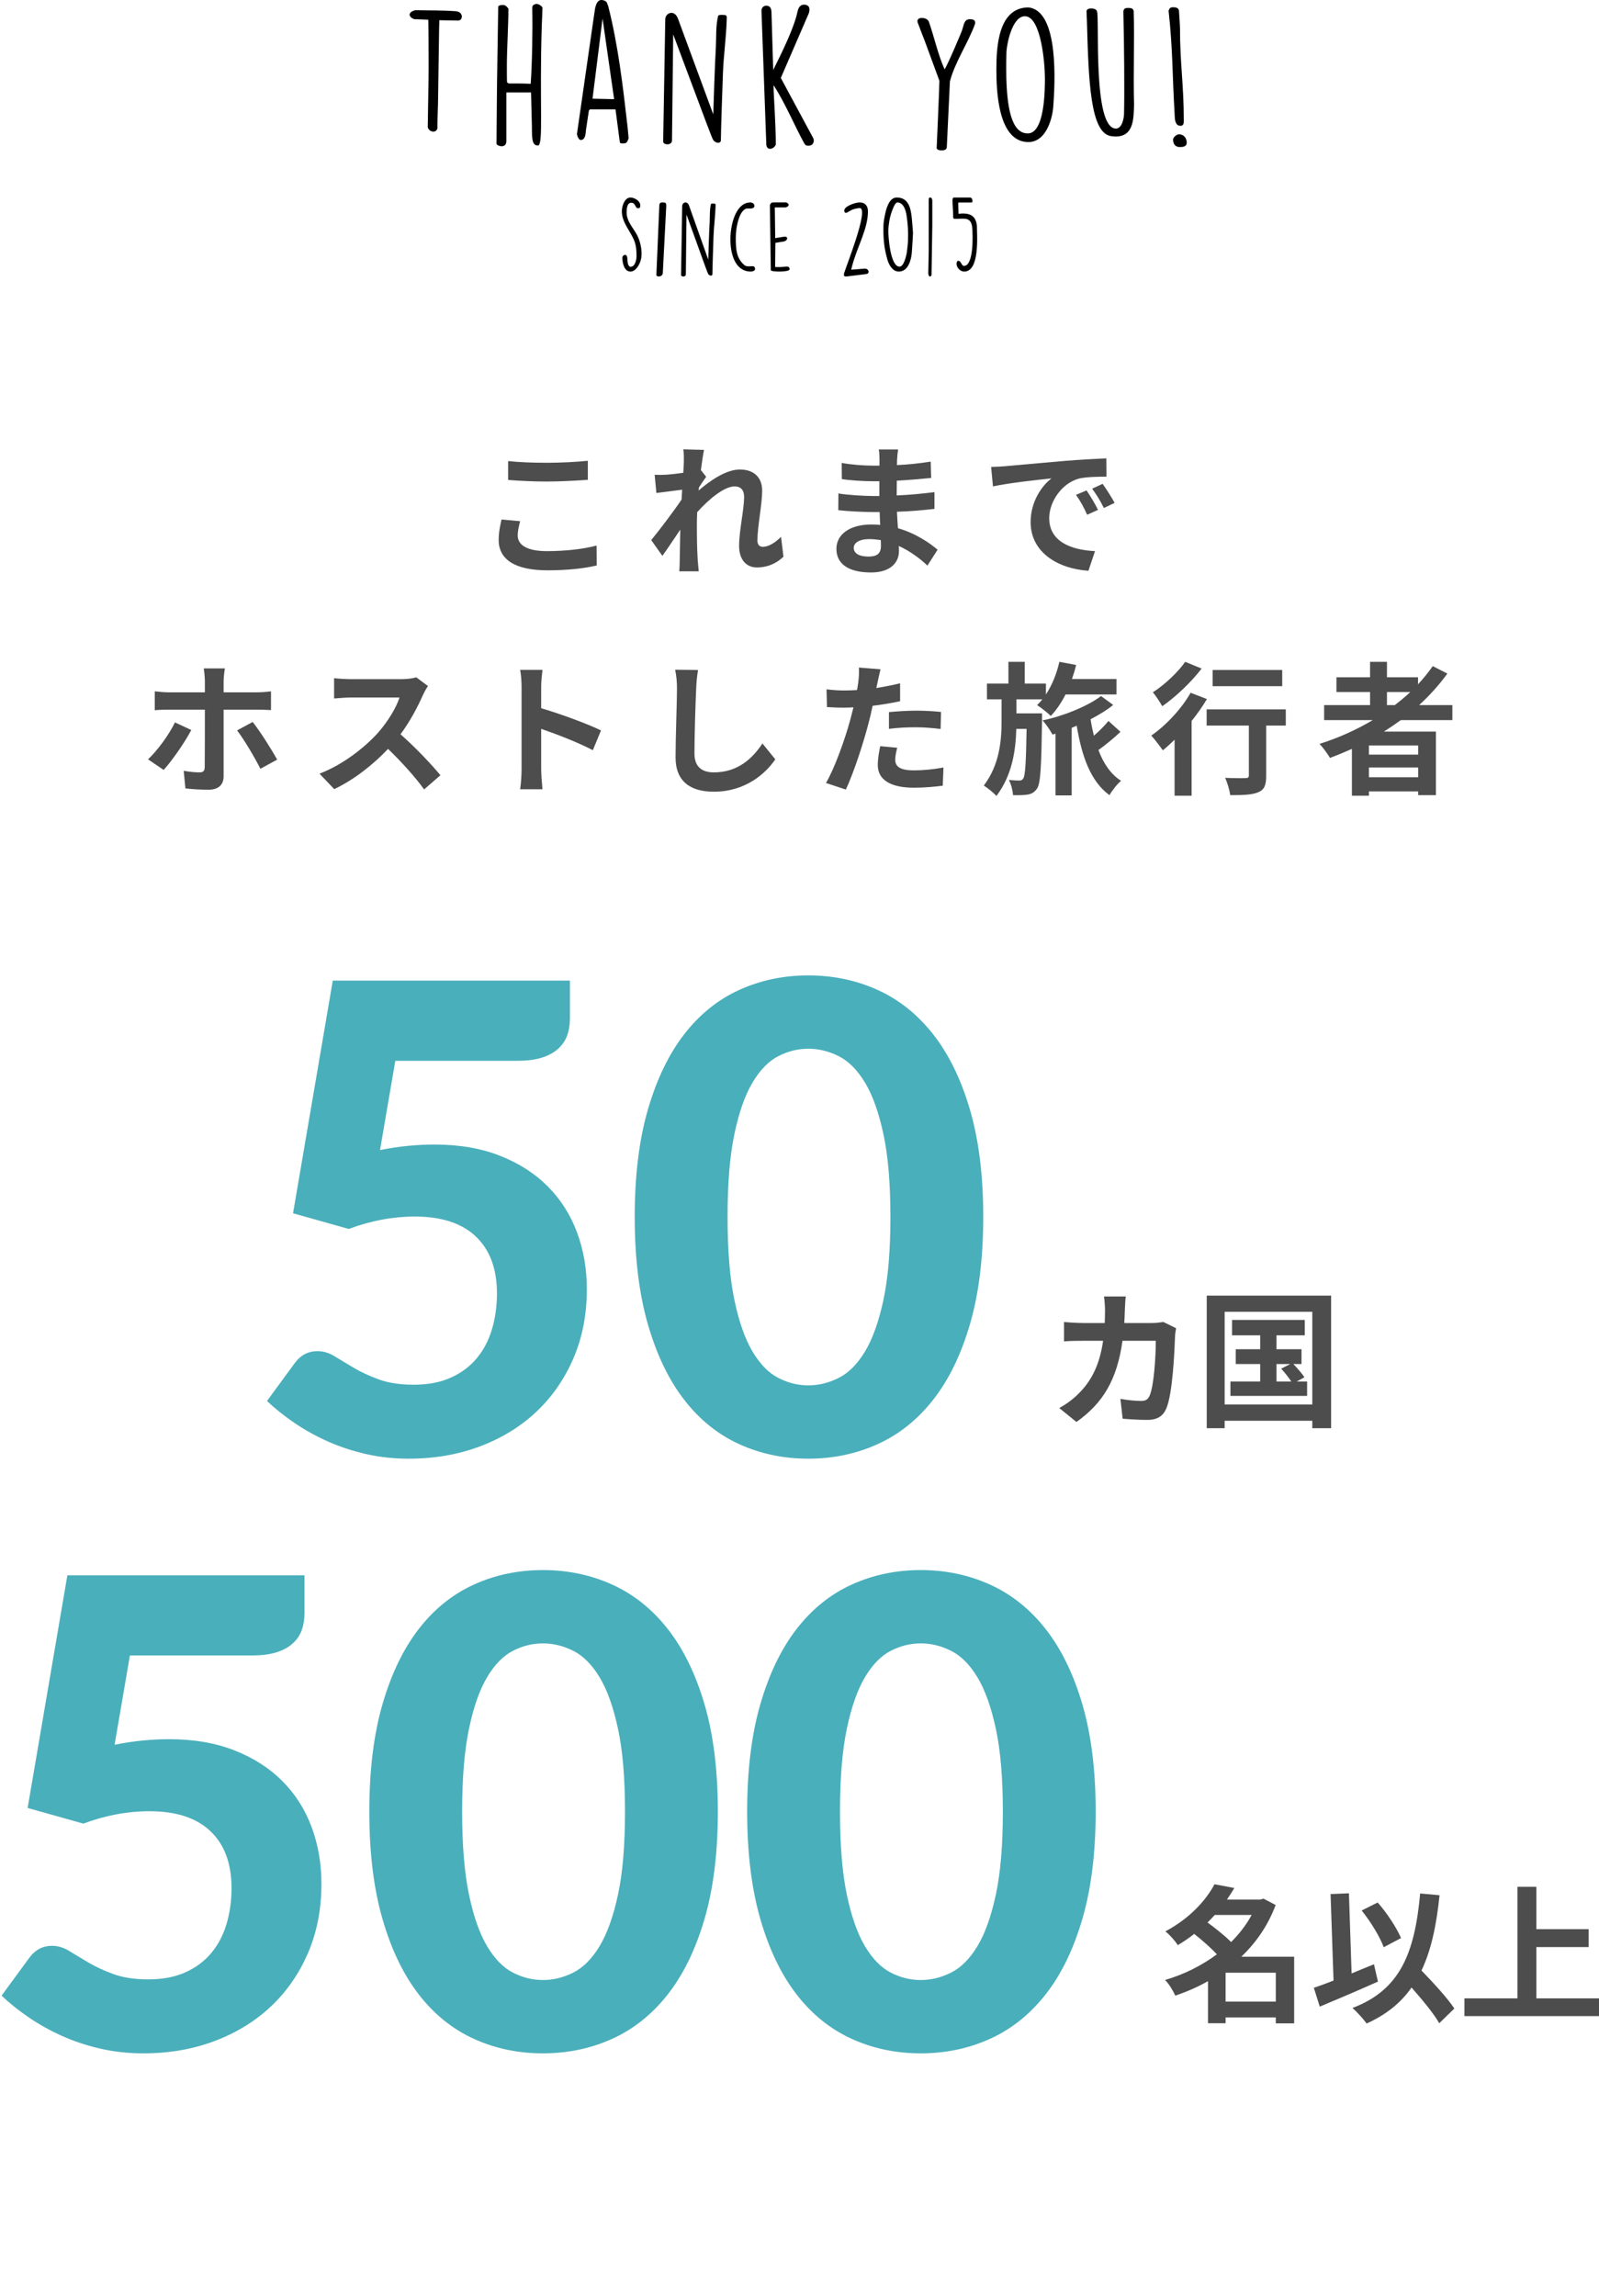
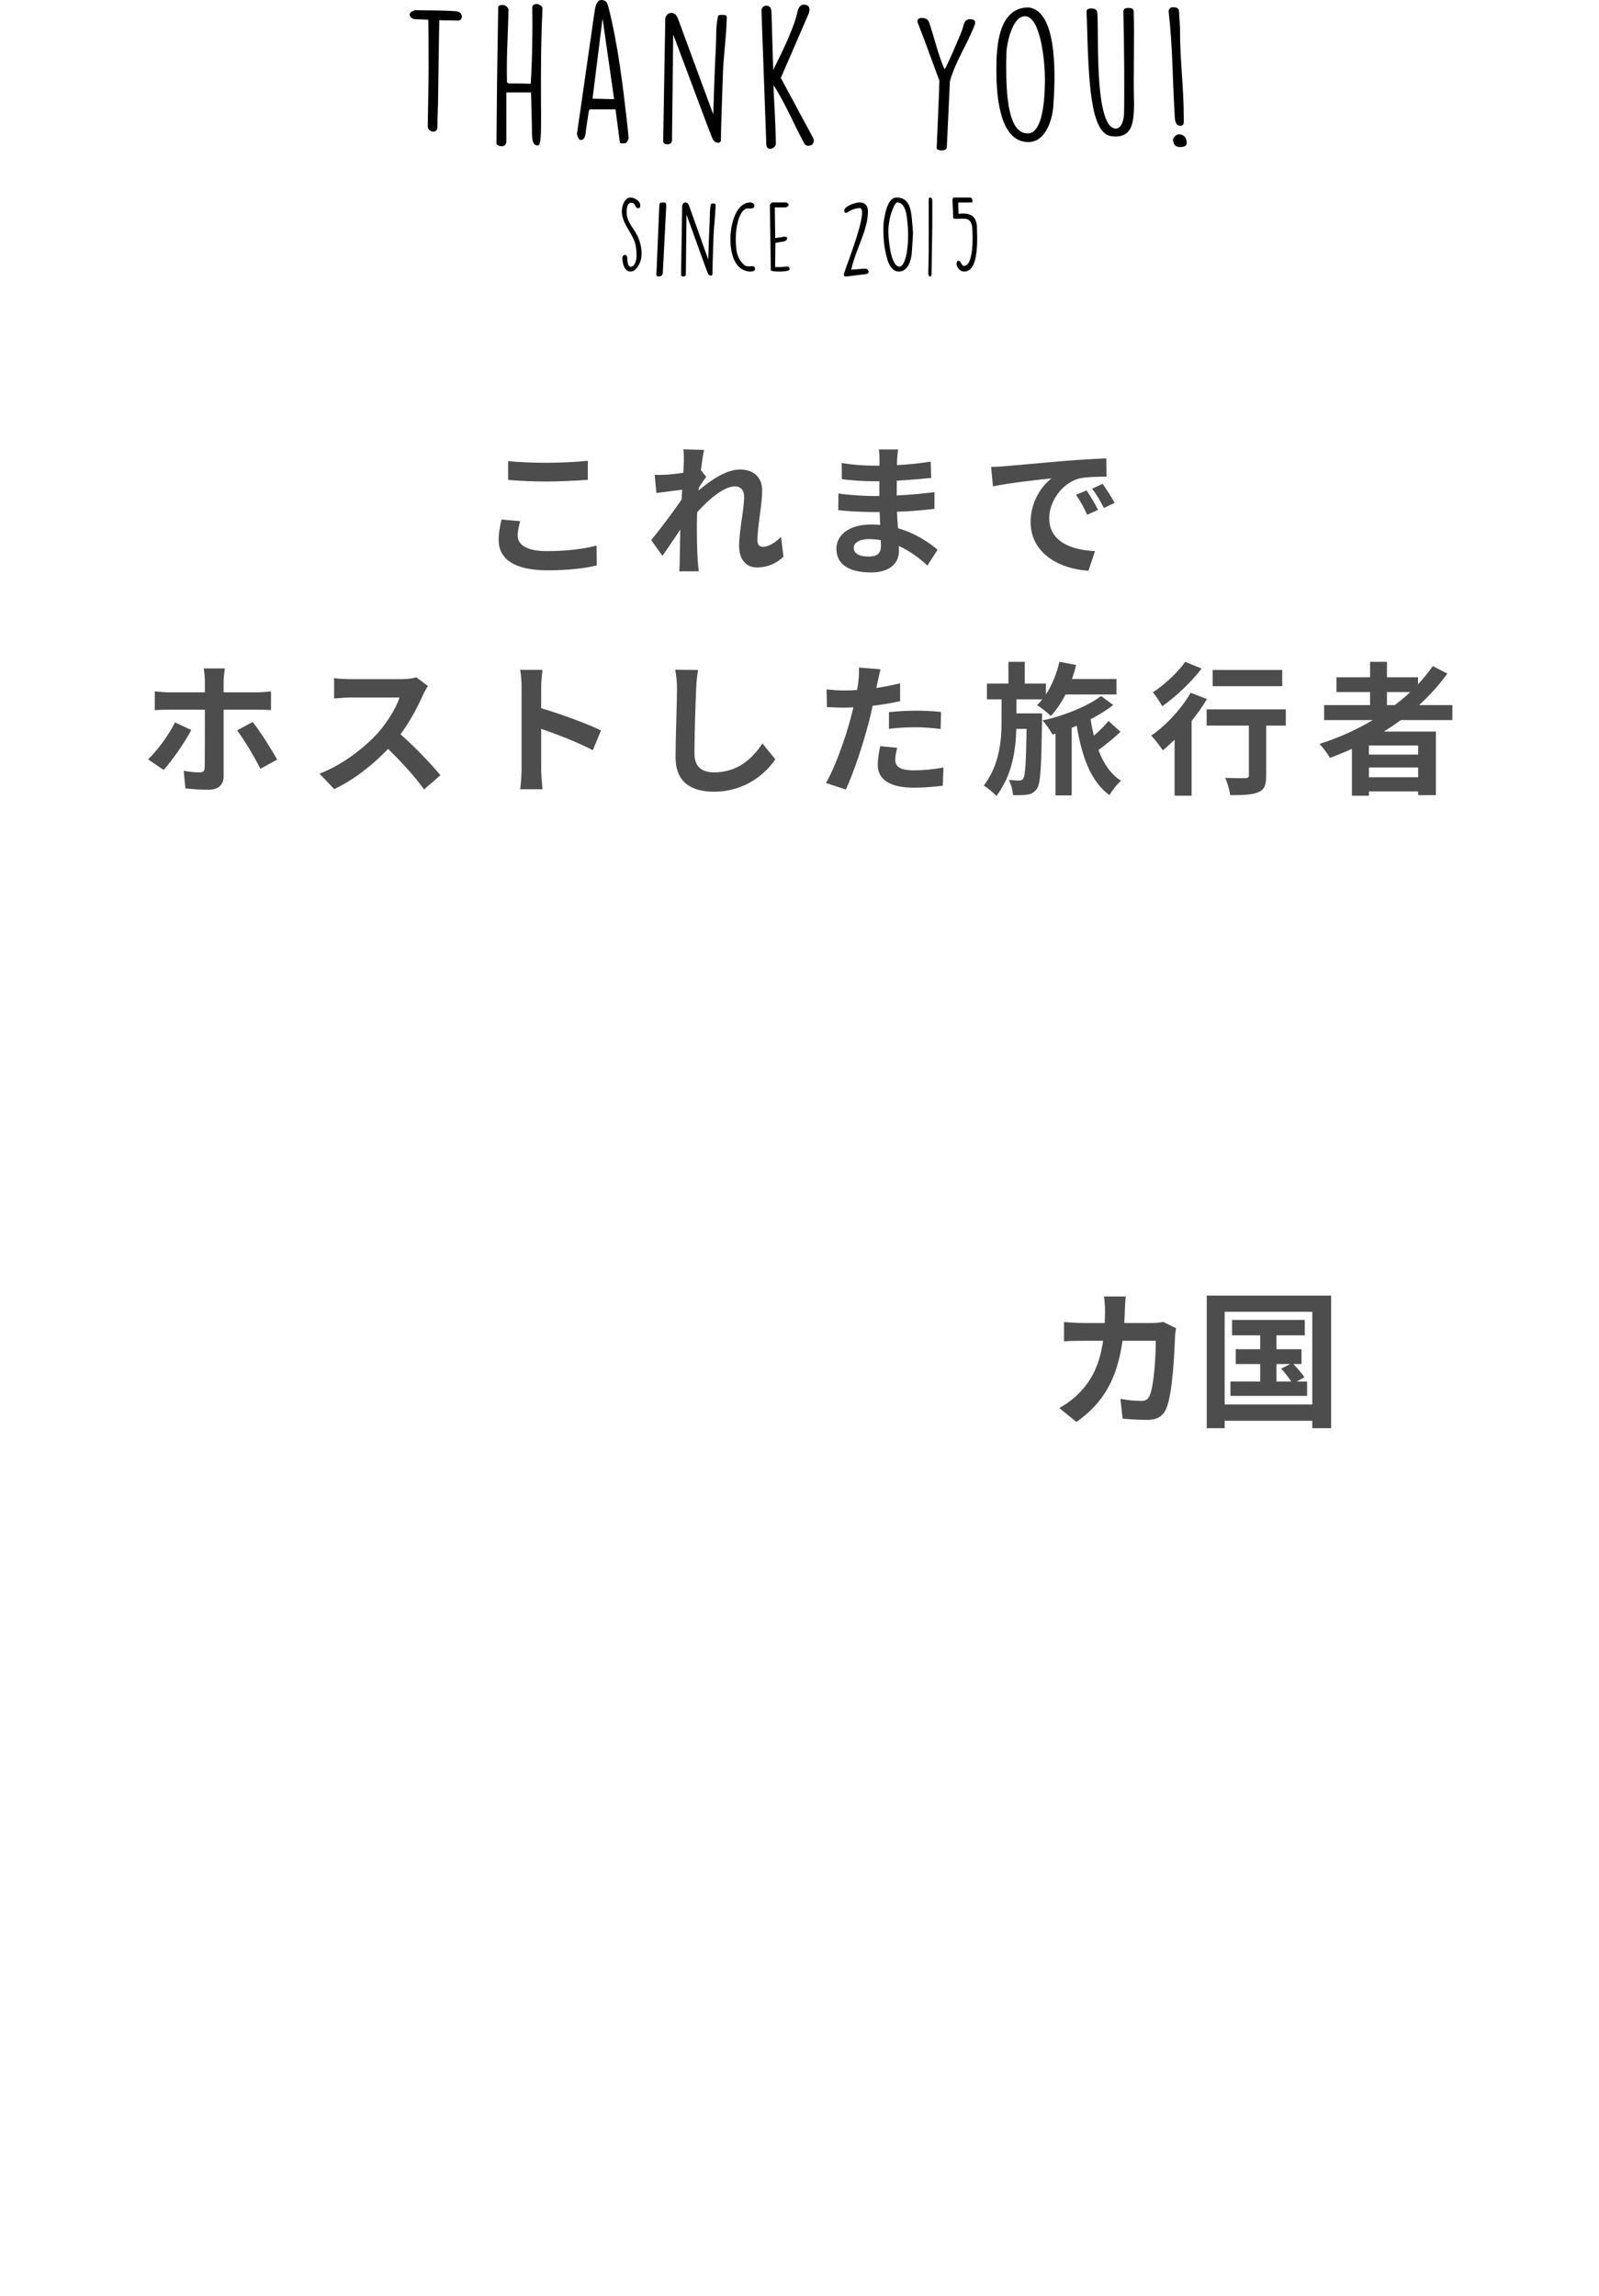
<svg xmlns="http://www.w3.org/2000/svg" width="324px" height="465px" viewBox="0 0 324 465" version="1.1">
  <title>Group 10</title>
  <desc>Created with Sketch.</desc>
  <g id="PC" stroke="none" stroke-width="1" fill="none" fill-rule="evenodd">
    <g id="Artboard" transform="translate(-1711, -3757)">
      <g id="Group-10" transform="translate(1711, 3757)">
        <path d="M86.673,25.76 C86.708,23.275 86.848,16.03 86.848,13.51 C86.848,10.815 86.813,4.025 86.778,3.99 L83.978,3.885 C82.858,3.57 82.438,2.485 84.153,2.065 C86.883,2.135 89.543,2.065 92.378,2.275 C93.953,2.415 93.848,4.165 92.833,4.165 L89.018,4.095 C88.983,4.13 88.843,15.225 88.773,19.74 C88.773,21.175 88.633,23.87 88.633,25.55 L88.633,26.005 C88.353,27.055 86.918,26.74 86.673,25.76 Z M107.603,18.725 L102.598,18.725 L102.598,28.595 C102.598,30.17 100.673,29.575 100.603,29.12 C100.603,27.86 100.673,22.05 100.673,20.825 C100.673,18.095 100.918,3.99 100.953,1.295 C101.233,1.015 101.548,1.015 101.933,1.015 C102.423,1.015 102.703,1.33 103.018,1.75 C103.018,5.11 102.703,9.905 102.703,13.475 C102.703,13.965 102.703,16.205 102.738,16.66 C103.018,16.975 103.263,16.905 103.578,16.905 C104.908,16.905 106.238,16.905 107.533,16.975 C107.813,13.02 107.953,6.195 107.848,1.75 L107.848,1.575 C107.848,1.05 108.268,0.805 108.758,0.805 C109.178,0.805 109.668,1.155 109.913,1.505 C109.913,2.275 109.808,4.515 109.773,5.25 C109.283,21.315 110.158,29.435 109.003,29.47 C107.778,29.505 107.778,28 107.778,25.655 C107.778,25.025 107.603,19.355 107.603,18.725 Z M124.718,22.155 L119.538,22.155 L119.328,22.365 L118.733,26.32 C118.663,26.845 118.698,28.35 117.683,28.35 C117.228,28.35 116.913,27.44 116.913,27.09 C120.553,1.715 120.588,1.645 120.588,1.645 C120.763,0.98 121.008,0 121.883,0 C122.268,0 122.758,0.175 122.968,0.525 L123.248,1.26 C125.278,9.275 126.223,17.5 127.168,25.76 L127.378,28.035 C127.378,28.07 127.343,28.07 127.343,28.105 C127.098,28.77 126.958,29.05 126.293,29.05 L126.188,29.05 C125.978,29.05 125.628,29.05 125.593,28.805 L124.718,22.155 Z M122.093,3.745 L120.063,19.985 L124.438,20.09 L122.093,3.745 Z M134.378,28.665 L134.798,4.025 C134.728,2.625 136.653,1.785 137.388,3.815 L144.528,23.17 C144.563,21.63 144.843,13.02 145.053,9.59 C145.158,7.49 145.018,5.355 145.473,3.395 C145.473,3.01 145.858,3.01 146.383,3.01 C147.223,3.045 147.293,3.08 147.258,3.85 C147.153,7.49 146.628,11.13 146.488,14.77 C146.418,16.8 146.068,26.495 146.068,28.525 C145.823,29.26 144.738,28.84 144.458,28.245 C144.108,27.51 143.828,26.81 136.408,6.965 L136.163,28.455 C136.163,29.505 134.378,29.4 134.378,28.665 Z M155.273,29.225 L154.293,2.17 C154.293,1.575 154.713,1.155 155.273,1.155 C155.973,1.155 156.288,1.575 156.323,2.485 L156.673,14.175 C158.773,9.975 160.523,6.265 161.363,3.325 C161.643,2.345 161.678,0.945 162.938,0.945 C163.428,0.945 164.373,1.155 163.883,2.695 L158.213,15.785 L164.758,27.93 C165.108,28.56 164.793,29.505 163.883,29.505 C163.428,29.505 163.253,29.505 162.973,29.05 C161.013,25.515 159.123,20.895 156.743,17.255 L156.743,17.535 C156.743,19.145 157.198,24.885 157.198,29.295 C156.813,30.24 155.343,30.625 155.273,29.225 Z M189.783,29.96 C189.783,29.82 189.818,29.68 189.818,29.435 C189.923,26.81 190.343,17.745 190.343,16.345 L187.368,8.26 C187.228,7.945 186.248,5.39 186.143,5.075 C185.968,4.69 185.898,4.515 185.898,4.235 C185.933,3.85 186.283,3.64 186.738,3.64 C187.333,3.64 187.928,3.815 188.208,4.375 C189.293,7.49 190.063,11.06 191.393,14.035 C191.743,13.755 195.103,5.95 194.998,5.915 C195.313,5.11 195.313,3.885 196.538,3.885 C197.098,3.92 197.588,3.99 197.588,4.55 L197.588,4.795 C196.153,8.75 193.528,12.495 192.478,16.485 L191.848,29.82 C191.813,30.38 191.218,30.485 190.658,30.45 L190.588,30.45 C190.273,30.415 189.888,30.38 189.783,29.96 Z M201.893,14.105 C201.893,9.66 202.208,1.505 208.403,1.505 C214.668,2.205 213.758,17.115 213.408,21.77 C213.163,24.325 211.868,28.77 208.368,28.77 C202.173,28.77 201.893,18.2 201.893,14.105 Z M203.923,10.885 C203.888,12.005 203.888,12.985 203.888,13.965 C203.888,24.22 205.778,27.02 208.263,27.02 C211.693,27.02 211.728,18.13 211.728,15.925 L211.728,15.785 C211.728,13.09 210.993,3.29 207.668,3.29 C205.043,3.29 203.923,9.135 203.923,10.885 Z M229.788,21.14 C229.718,24.185 229.683,27.65 226.043,27.65 C225.798,27.65 225.518,27.615 225.203,27.58 C220.898,27.055 220.583,16.415 220.233,4.165 L220.163,2.45 L220.163,2.275 C220.163,1.505 222.018,1.54 222.263,2.24 C222.858,3.255 221.318,26.04 226.113,26.04 C227.338,26.04 227.723,24.045 227.758,23.1 C227.863,18.76 227.793,8.995 227.618,2.24 C227.793,1.68 228.003,1.61 228.633,1.61 C229.193,1.61 229.683,1.715 229.718,2.31 C229.893,8.47 229.613,14.7 229.788,21.14 Z M236.788,2.17 C236.998,1.645 237.138,1.47 237.698,1.47 C238.188,1.47 238.783,1.54 238.888,2.17 C238.923,2.695 239.098,5.18 239.098,5.705 C239.098,12.95 239.868,17.115 239.868,24.395 C239.868,24.885 239.868,25.48 239.203,25.48 C238.083,25.48 238.048,24.115 238.013,23.275 L238.013,23.1 C237.523,15.085 237.663,10.15 236.788,2.17 Z M237.698,28.245 C237.698,27.79 238.468,27.195 238.888,27.195 C239.833,27.195 240.463,27.93 240.463,28.91 C240.463,29.68 239.728,29.785 239.063,29.785 C238.188,29.785 237.698,29.225 237.698,28.245 Z" id="Thank-you!" fill="#000000" />
        <path d="M126.102,52.175 C126.102,51.859 126.493,51.543 126.766,51.636 C127.446,51.859 126.8,53.494 127.65,54.033 L127.752,54.033 C128.705,54.033 128.977,52.602 128.977,51.84 C128.977,50.818 128.909,49.721 128.518,48.755 C127.718,46.747 126,45.074 126,42.77 C126,41.729 126.578,40 127.752,40 C128.501,40 129.743,40.651 129.743,41.617 C129.743,41.97 129.64,42.175 129.3,42.175 C128.637,42.175 128.841,41.059 127.905,41.059 C127.038,41.059 126.97,42.379 126.97,43.03 C126.97,44.907 128.416,46.227 129.181,47.788 C129.879,49.219 130.236,51.301 129.828,52.714 C129.555,53.68 128.79,55 127.752,55 C126.493,55 126.102,53.29 126.102,52.175 Z M133,55.644 L133.607,41.403 C133.764,41.019 133.876,41 134.348,41 C135,41 135,41.25 135,41.806 C135,41.864 134.978,42.113 134.978,42.152 L134.303,55.279 C134.258,56.124 133,56.2 133,55.644 Z M138,55.682 L138.228,41.8 C138.19,41.012 139.236,40.538 139.635,41.682 L143.513,52.586 C143.532,51.718 143.684,46.868 143.799,44.935 C143.856,43.752 143.78,42.55 144.027,41.445 C144.027,41.228 144.236,41.228 144.521,41.228 C144.977,41.248 145.015,41.268 144.996,41.702 C144.939,43.752 144.654,45.803 144.578,47.854 C144.54,48.997 144.35,54.459 144.35,55.603 C144.217,56.017 143.627,55.78 143.475,55.445 C143.285,55.031 143.133,54.637 139.103,43.457 L138.97,55.563 C138.97,56.155 138,56.096 138,55.682 Z M152.052,41 C152.416,41 152.867,41.263 152.867,41.696 C152.867,42.355 151.861,42.223 151.618,42.223 L151.514,42.223 C149.832,42.223 149.086,46.005 149.086,48.132 C149.086,50.54 149.224,52.253 150.751,53.626 C151.497,54.304 152.642,53.608 152.902,54.116 C153.249,54.774 152.607,55 152.052,55 C148.114,54.906 147.507,49.242 148.305,45.573 C148.721,43.616 149.797,41 152.052,41 Z M156.189,54.729 L156,41.656 C156,41.318 156.292,41 156.601,41 L159.313,41 C159.416,41 159.759,41.281 159.777,41.375 C159.794,41.412 159.794,41.431 159.794,41.468 C159.794,41.843 159.33,42.011 159.056,42.011 L156.996,42.011 L157.081,48.23 L158.935,47.93 L159.021,47.93 C159.828,47.93 159.519,48.792 158.832,48.904 L157.116,49.185 L157.064,54.074 C157.219,54.092 157.802,54.092 157.957,54.092 C159.107,54.092 159.948,53.662 160,54.523 C160.034,55.16 156.189,55.085 156.189,54.729 Z M171,55.508 C171.097,54.759 176.259,42.136 174.194,42.136 L174.116,42.136 C172.441,42.352 172.325,42.726 171.604,43.061 C171.273,43.199 171.078,43.042 171.078,42.628 C171.078,41.761 173.201,41.092 173.922,41.013 C175.149,40.895 175.87,41.584 175.87,42.805 C175.87,46.429 173.649,50.013 172.636,53.972 L172.5,54.523 C172.48,54.543 172.5,54.602 172.5,54.621 L175.207,54.405 L175.285,54.405 C176.025,54.405 176.337,55.409 175.499,55.508 L171.487,56 C171.019,56 171,55.882 171,55.508 Z M179,46.429 C179,45.185 179.038,45.013 179.246,43.865 L179.284,43.673 C179.549,42.277 180.155,40 181.688,40 C184.091,40 184.546,42.124 184.754,44.171 C184.83,44.936 185,47.041 185,47.175 C185,47.423 184.83,50.255 184.754,51.193 C184.621,52.761 183.978,55 182.123,55 C180.817,55 180.079,53.584 179.776,52.455 C179.17,50.274 179,48.667 179,46.429 Z M180,46.851 C180,47.942 180.39,54 182.263,54 C183.18,54 183.648,51.705 183.746,51.14 L183.863,50.162 C184.019,48.883 183.999,48.525 183.999,47.302 C183.999,46.136 183.921,45.308 183.726,43.86 C183.609,42.9 183.199,41 181.814,41 C181.288,41 180.644,42.975 180.527,43.37 C180.254,44.217 180.098,45.308 180.02,46.211 C180.02,46.23 180,46.682 180,46.851 Z M188.092,55.292 C188.092,55.253 188.104,55.076 188.104,55.076 C188.104,54.644 188.176,51.224 188.188,50.811 L188.188,40.295 C188.236,40 188.368,40 188.5,40 C188.716,40 188.86,40.216 188.908,40.55 L188.908,45.74 L188.752,55.725 C188.68,55.921 188.5,56 188.38,56 C188.2,56 188.092,55.509 188.092,55.292 Z M193.813,53.348 C193.931,52.841 194.016,52.822 194.168,52.822 C194.795,52.822 194.778,53.855 195.354,53.855 C196.691,53.855 197.25,50.701 197.03,46.477 C196.895,43.83 195.506,44.318 193.847,44.318 C193.525,44.318 193.22,44.393 193.135,44.074 L193.135,43.736 C193.135,42.647 193,41.615 193,40.544 C193,40.3 193.051,40 193.356,40 L196.556,40 C196.861,40 197.047,40.375 197.047,40.638 C197.047,40.939 197.047,41.014 196.691,41.014 L194.27,41.014 C194.135,41.014 194.168,41.239 194.168,41.314 L194.219,43.304 C196.996,42.966 197.724,44.074 197.944,45.651 C197.944,47.453 198.605,55 195.371,55 C194.575,55 193.813,54.23 193.813,53.348 Z" id="since-2015" fill="#000000" />
        <path d="M102.959,97.206 L102.959,93.378 C105.105,93.61 107.773,93.726 110.789,93.726 C113.631,93.726 116.908,93.552 119.112,93.32 L119.112,97.177 C117.111,97.322 113.544,97.525 110.818,97.525 C107.802,97.525 105.308,97.38 102.959,97.206 Z M101.625,105.21 L105.395,105.558 C105.134,106.602 104.902,107.501 104.902,108.458 C104.902,110.285 106.642,111.619 110.789,111.619 C114.675,111.619 118.329,111.184 120.881,110.488 L120.91,114.519 C118.416,115.128 114.965,115.505 110.934,115.505 C104.351,115.505 101.045,113.301 101.045,109.357 C101.045,107.675 101.393,106.283 101.625,105.21 Z M158.259,108.719 L158.752,112.75 C157.447,113.997 155.678,114.925 153.358,114.925 C151.212,114.925 149.762,113.33 149.762,110.575 C149.762,107.443 150.777,103.238 150.777,100.628 C150.777,99.207 150.052,98.511 148.863,98.511 C146.717,98.511 143.585,101.15 141.265,103.731 C141.236,104.543 141.207,105.326 141.207,106.051 C141.207,108.4 141.207,110.807 141.381,113.504 C141.41,114.026 141.526,115.07 141.584,115.708 L137.64,115.708 C137.698,115.099 137.727,114.055 137.727,113.591 C137.785,111.358 137.785,109.705 137.843,107.269 C136.596,109.096 135.204,111.213 134.218,112.576 L131.956,109.386 C133.58,107.414 136.48,103.586 138.104,101.179 L138.22,99.178 C136.828,99.352 134.624,99.642 133,99.845 L132.652,96.162 C133.464,96.191 134.131,96.191 135.146,96.133 C135.987,96.075 137.234,95.93 138.452,95.756 C138.51,94.683 138.568,93.871 138.568,93.552 C138.568,92.74 138.597,91.87 138.452,91 L142.657,91.116 C142.483,91.928 142.251,93.407 142.019,95.205 L143.092,96.568 C142.715,97.061 142.106,97.989 141.613,98.743 C141.613,98.946 141.584,99.149 141.555,99.352 C143.817,97.38 147.123,95.089 149.907,95.089 C152.981,95.089 154.431,96.916 154.431,99.323 C154.431,102.31 153.474,106.515 153.474,109.502 C153.474,110.256 153.851,110.749 154.576,110.749 C155.62,110.749 156.983,110.024 158.259,108.719 Z M178.499,110.604 C178.499,110.285 178.499,109.879 178.47,109.386 C177.716,109.27 176.933,109.183 176.121,109.183 C174.091,109.183 172.989,109.966 172.989,110.952 C172.989,112.025 174.004,112.721 175.976,112.721 C177.513,112.721 178.499,112.257 178.499,110.604 Z M189.983,111.329 L187.924,114.548 C186.387,113.098 184.415,111.619 182.124,110.575 C182.153,110.952 182.153,111.3 182.153,111.59 C182.153,114.055 180.297,115.94 176.498,115.94 C171.916,115.94 169.48,114.2 169.48,111.155 C169.48,108.255 172.148,106.225 176.585,106.225 C177.194,106.225 177.774,106.254 178.354,106.312 C178.296,105.442 178.267,104.543 178.238,103.702 L176.759,103.702 C175.077,103.702 171.771,103.557 169.857,103.325 L169.886,99.932 C171.539,100.251 175.28,100.454 176.817,100.454 L178.18,100.454 L178.18,97.467 L176.817,97.467 C174.99,97.467 172.235,97.293 170.582,97.032 L170.553,93.755 C172.351,94.103 175.019,94.306 176.788,94.306 L178.209,94.306 L178.209,93.001 C178.209,92.479 178.18,91.58 178.064,91.029 L181.979,91.029 C181.892,91.609 181.805,92.334 181.776,93.059 L181.747,94.19 C183.98,94.103 186.097,93.871 188.591,93.494 L188.678,96.8 C186.793,96.974 184.473,97.206 181.718,97.351 L181.689,100.338 C184.589,100.222 186.996,99.961 189.345,99.671 L189.345,103.064 C186.764,103.354 184.531,103.557 181.747,103.644 C181.805,104.717 181.863,105.877 181.95,106.979 C185.575,108.023 188.33,109.937 189.983,111.329 Z M220.169,99.323 C220.865,100.367 221.938,102.107 222.489,103.267 L220.285,104.253 C219.56,102.658 218.951,101.527 218.023,100.222 L220.169,99.323 Z M223.417,97.989 C224.142,99.004 225.244,100.715 225.853,101.846 L223.678,102.89 C222.895,101.324 222.228,100.251 221.3,98.975 L223.417,97.989 Z M200.826,94.567 C201.986,94.538 203.088,94.48 203.639,94.422 C206.046,94.219 210.802,93.784 216.051,93.32 C219.009,93.088 222.141,92.914 224.171,92.827 L224.2,96.539 C222.663,96.539 220.198,96.568 218.661,96.916 C215.181,97.844 212.6,101.556 212.6,104.949 C212.6,109.676 217.008,111.387 221.88,111.619 L220.546,115.592 C214.514,115.215 208.83,111.967 208.83,105.732 C208.83,101.585 211.121,98.337 213.064,96.887 C210.57,97.148 204.538,97.786 201.203,98.511 L200.826,94.567 Z M35.452,146.307 L38.758,147.844 C37.424,150.425 34.727,154.224 33.161,155.935 L30,153.789 C31.943,151.962 34.263,148.772 35.452,146.307 Z M52.069,143.726 L45.312,143.726 L45.312,157.211 C45.312,158.893 44.326,159.937 42.267,159.937 C40.73,159.937 39.019,159.85 37.569,159.676 L37.221,156.109 C38.439,156.341 39.715,156.428 40.44,156.428 C41.194,156.428 41.455,156.138 41.484,155.384 C41.513,154.311 41.513,145.118 41.513,143.755 L41.513,143.726 L34.147,143.726 C33.277,143.726 32.175,143.755 31.363,143.842 L31.363,140.014 C32.233,140.101 33.248,140.217 34.147,140.217 L41.513,140.217 L41.513,137.897 C41.513,137.143 41.368,135.867 41.281,135.374 L45.573,135.374 C45.486,135.78 45.312,137.172 45.312,137.926 L45.312,140.217 L52.04,140.217 C52.881,140.217 54.128,140.13 54.911,140.014 L54.911,143.813 C54.012,143.755 52.881,143.726 52.069,143.726 Z M48.038,147.931 L51.199,146.22 C52.678,148.076 54.998,151.73 56.158,153.847 L52.765,155.703 C51.518,153.238 49.43,149.729 48.038,147.931 Z M84.343,137.172 L86.721,138.941 C86.489,139.26 85.967,140.159 85.706,140.739 C84.72,143.001 83.096,146.104 81.153,148.714 C84.024,151.208 87.533,154.92 89.244,157.008 L85.938,159.879 C84.053,157.269 81.356,154.311 78.63,151.672 C75.556,154.92 71.699,157.936 67.726,159.821 L64.739,156.689 C69.408,154.92 73.903,151.411 76.629,148.366 C78.543,146.191 80.312,143.32 80.95,141.261 L71.119,141.261 C69.901,141.261 68.306,141.435 67.697,141.464 L67.697,137.346 C68.48,137.462 70.249,137.549 71.119,137.549 L81.327,137.549 C82.603,137.549 83.763,137.375 84.343,137.172 Z M121.78,147.931 L120.127,151.933 C117.14,150.367 112.79,148.685 109.658,147.612 L109.658,155.819 C109.658,156.66 109.803,158.69 109.919,159.85 L105.395,159.85 C105.569,158.719 105.685,156.979 105.685,155.819 L105.685,139.173 C105.685,138.129 105.598,136.679 105.395,135.664 L109.919,135.664 C109.803,136.679 109.658,137.955 109.658,139.173 L109.658,143.436 C113.544,144.567 119.112,146.626 121.78,147.931 Z M136.799,135.635 L141.439,135.693 C141.236,136.911 141.091,138.361 141.062,139.521 C140.917,142.595 140.714,149.033 140.714,152.6 C140.714,155.5 142.454,156.428 144.658,156.428 C149.414,156.428 152.43,153.702 154.489,150.57 L157.099,153.789 C155.243,156.515 151.183,160.343 144.629,160.343 C139.931,160.343 136.886,158.284 136.886,153.383 C136.886,149.526 137.176,141.986 137.176,139.521 C137.176,138.158 137.06,136.766 136.799,135.635 Z M180.123,147.612 L180.123,144.219 C181.718,144.074 183.777,143.929 185.633,143.929 C187.257,143.929 188.997,144.016 190.679,144.19 L190.592,147.641 C189.171,147.467 187.402,147.293 185.662,147.293 C183.661,147.293 181.921,147.38 180.123,147.612 Z M182.385,138.39 L182.385,142.015 C180.674,142.392 178.731,142.711 176.817,142.943 C176.556,144.19 176.266,145.466 175.947,146.626 C174.903,150.657 172.96,156.544 171.394,159.908 L167.363,158.574 C169.074,155.703 171.249,149.671 172.322,145.64 C172.525,144.886 172.728,144.074 172.931,143.262 C172.264,143.291 171.626,143.32 171.046,143.32 C169.654,143.32 168.581,143.262 167.566,143.204 L167.479,139.608 C168.958,139.782 169.915,139.84 171.104,139.84 C171.945,139.84 172.786,139.811 173.656,139.753 C173.772,139.115 173.859,138.564 173.917,138.1 C174.062,137.027 174.091,135.867 174.033,135.2 L178.412,135.548 C178.209,136.331 177.948,137.607 177.803,138.245 L177.571,139.347 C179.195,139.086 180.819,138.767 182.385,138.39 Z M178.354,151.121 L181.805,151.44 C181.573,152.252 181.399,153.209 181.399,153.847 C181.399,155.094 182.124,156.022 185.198,156.022 C187.112,156.022 189.113,155.819 191.172,155.442 L191.027,159.125 C189.403,159.328 187.46,159.531 185.169,159.531 C180.326,159.531 177.861,157.849 177.861,154.949 C177.861,153.644 178.122,152.252 178.354,151.121 Z M211.15,144.48 L211.15,145.814 C211.005,155.181 210.86,158.632 210.135,159.705 C209.584,160.488 209.033,160.778 208.25,160.923 C207.554,161.039 206.423,161.068 205.263,161.039 C205.205,160.111 204.886,158.806 204.422,157.965 C205.321,158.052 206.075,158.081 206.539,158.081 C206.887,158.081 207.148,157.994 207.351,157.646 C207.728,157.037 207.902,154.572 208.018,147.612 L205.93,147.612 C205.814,152.02 205.089,157.008 201.899,161.213 C201.29,160.517 200.188,159.647 199.347,159.096 C202.537,154.891 202.943,149.961 202.943,146.104 L202.943,141.638 L199.985,141.638 L199.985,138.448 L204.335,138.448 L204.335,134.04 L207.641,134.04 L207.641,138.448 L211.933,138.448 L211.933,140.652 C213.18,138.767 214.108,136.447 214.659,134.04 L218.052,134.678 C217.82,135.635 217.53,136.592 217.211,137.52 L226.23,137.52 L226.23,140.652 L215.906,140.652 C215.036,142.363 214.021,143.842 212.919,145.002 C212.31,144.393 210.918,143.291 210.135,142.798 C210.512,142.45 210.86,142.073 211.208,141.638 L205.959,141.638 L205.959,144.48 L211.15,144.48 Z M224.606,146.017 L227.042,148.221 C225.679,149.497 223.997,150.889 222.576,151.904 C223.591,154.63 225.07,156.805 227.158,158.139 C226.375,158.777 225.331,160.111 224.809,161.039 C220.981,158.255 219.212,153.209 218.168,146.974 C217.82,147.119 217.501,147.264 217.153,147.409 L217.153,161.097 L213.876,161.097 L213.876,148.598 L213.267,148.772 C212.803,147.931 211.962,146.655 211.237,145.901 C215.326,145.089 220.517,142.972 223.098,140.971 L225.563,142.769 C224.374,143.755 222.75,144.741 220.981,145.669 C221.155,146.8 221.387,147.931 221.648,149.004 C222.75,148.047 223.852,146.945 224.606,146.017 Z M259.81,135.693 L259.81,138.97 L245.716,138.97 L245.716,135.693 L259.81,135.693 Z M240.148,134.04 L243.483,135.403 C241.395,138.129 238.263,141.116 235.508,143.03 C235.073,142.276 234.203,140.884 233.594,140.217 C236.001,138.68 238.756,136.07 240.148,134.04 Z M241.25,140.304 L244.556,141.58 C243.686,143.059 242.613,144.567 241.453,146.017 L241.453,161.155 L238.002,161.155 L238.002,149.816 C237.19,150.599 236.407,151.324 235.624,151.962 C235.131,151.266 233.971,149.7 233.275,148.975 C236.233,146.945 239.394,143.581 241.25,140.304 Z M260.535,143.668 L260.535,146.945 L256.562,146.945 L256.562,157.124 C256.562,158.98 256.214,159.937 254.938,160.459 C253.72,160.981 251.864,161.039 249.283,161.039 C249.138,160.024 248.703,158.516 248.239,157.53 C249.892,157.617 251.806,157.617 252.328,157.588 C252.85,157.588 253.053,157.472 253.053,157.037 L253.053,146.945 L244.498,146.945 L244.498,143.668 L260.535,143.668 Z M281.035,140.159 L281.035,142.798 L282.63,142.798 C283.732,141.957 284.776,141.087 285.762,140.159 L281.035,140.159 Z M287.357,152.832 L287.357,150.976 L277.381,150.976 L277.381,152.832 L287.357,152.832 Z M277.381,157.414 L287.357,157.414 L287.357,155.442 L277.381,155.442 L277.381,157.414 Z M294.288,145.843 L283.848,145.843 C282.717,146.655 281.615,147.409 280.426,148.163 L290.953,148.163 L290.953,161.039 L287.357,161.039 L287.357,160.285 L277.381,160.285 L277.381,161.155 L273.93,161.155 L273.93,151.672 C272.48,152.31 270.972,152.948 269.493,153.499 C269.058,152.745 268.043,151.353 267.376,150.657 C271.175,149.468 274.829,147.815 278.164,145.843 L268.304,145.843 L268.304,142.798 L277.613,142.798 L277.613,140.159 L270.798,140.159 L270.798,137.172 L277.613,137.172 L277.613,134.04 L281.035,134.04 L281.035,137.172 L287.328,137.172 L287.328,138.593 C288.43,137.404 289.416,136.186 290.315,134.91 L293.273,136.418 C291.62,138.709 289.677,140.855 287.56,142.798 L294.288,142.798 L294.288,145.843 Z" id="これまで-ホストした旅行者" fill="#4D4D4D" />
        <g id="Group-8" transform="translate(0, 197.376)">
          <g id="Group-2" transform="translate(54, 0)">
            <path d="M181.727,70.363 L184.307,71.623 C184.217,72.133 184.097,72.883 184.097,73.213 C183.977,76.453 183.617,84.823 182.327,87.883 C181.667,89.413 180.527,90.193 178.457,90.193 C176.747,90.193 174.947,90.073 173.477,89.953 L173.027,85.933 C174.497,86.203 176.057,86.353 177.227,86.353 C178.187,86.353 178.607,86.023 178.937,85.303 C179.807,83.413 180.197,77.413 180.197,74.173 L173.447,74.173 C172.337,82.093 169.487,86.803 164.117,90.613 L160.637,87.793 C161.897,87.103 163.367,86.083 164.567,84.853 C167.357,82.093 168.857,78.733 169.517,74.173 L165.557,74.173 C164.537,74.173 162.887,74.173 161.597,74.293 L161.597,70.363 C162.857,70.483 164.417,70.573 165.557,70.573 L169.847,70.573 C169.877,69.733 169.907,68.863 169.907,67.963 C169.907,67.303 169.817,65.923 169.697,65.203 L174.107,65.203 C174.017,65.893 173.957,67.153 173.927,67.873 C173.897,68.803 173.867,69.703 173.807,70.573 L179.447,70.573 C180.197,70.573 180.977,70.483 181.727,70.363 Z M204.647,78.883 L204.647,82.423 L207.647,82.423 C207.137,81.613 206.297,80.593 205.607,79.813 L207.437,78.883 L204.647,78.883 Z M208.757,82.423 L210.857,82.423 L210.857,85.333 L195.317,85.333 L195.317,82.423 L201.347,82.423 L201.347,78.883 L196.397,78.883 L196.397,75.883 L201.347,75.883 L201.347,73.063 L195.647,73.063 L195.647,69.943 L210.377,69.943 L210.377,73.063 L204.647,73.063 L204.647,75.883 L209.717,75.883 L209.717,78.883 L208.067,78.883 C208.877,79.723 209.837,80.833 210.317,81.553 L208.757,82.423 Z M194.147,87.073 L211.907,87.073 L211.907,68.293 L194.147,68.293 L194.147,87.073 Z M190.517,65.023 L215.717,65.023 L215.717,91.873 L211.907,91.873 L211.907,90.373 L194.147,90.373 L194.147,91.873 L190.517,91.873 L190.517,65.023 Z" id="カ国" fill="#4D4D4D" />
-             <path d="M23,35.547 C24.98,35.151 26.883,34.865 28.709,34.689 C30.535,34.513 32.306,34.425 34.022,34.425 C39.038,34.425 43.471,35.184 47.321,36.702 C51.171,38.22 54.405,40.299 57.023,42.939 C59.641,45.579 61.61,48.681 62.93,52.245 C64.25,55.809 64.91,59.637 64.91,63.729 C64.91,68.833 64.008,73.486 62.204,77.688 C60.4,81.89 57.903,85.498 54.713,88.512 C51.523,91.526 47.717,93.869 43.295,95.541 C38.873,97.213 34.044,98.049 28.808,98.049 C25.772,98.049 22.868,97.73 20.096,97.092 C17.324,96.454 14.739,95.596 12.341,94.518 C9.943,93.44 7.71,92.197 5.642,90.789 C3.574,89.381 1.726,87.907 0.098,86.367 L5.708,78.711 C6.896,77.083 8.436,76.269 10.328,76.269 C11.516,76.269 12.682,76.621 13.826,77.325 C14.97,78.029 16.268,78.81 17.72,79.668 C19.172,80.526 20.866,81.307 22.802,82.011 C24.738,82.715 27.092,83.067 29.864,83.067 C32.724,83.067 35.21,82.594 37.322,81.648 C39.434,80.702 41.183,79.404 42.569,77.754 C43.955,76.104 44.989,74.146 45.671,71.88 C46.353,69.614 46.694,67.183 46.694,64.587 C46.694,59.615 45.275,55.776 42.437,53.07 C39.599,50.364 35.474,49.011 30.062,49.011 C25.618,49.011 21.152,49.847 16.664,51.519 L5.378,48.351 L13.43,1.227 L61.478,1.227 L61.478,8.883 C61.478,10.159 61.291,11.314 60.917,12.348 C60.543,13.382 59.927,14.284 59.069,15.054 C58.211,15.824 57.111,16.418 55.769,16.836 C54.427,17.254 52.788,17.463 50.852,17.463 L26.102,17.463 L23,35.547 Z M145.232,49.077 C145.232,57.437 144.33,64.697 142.526,70.857 C140.722,77.017 138.236,82.11 135.068,86.136 C131.9,90.162 128.149,93.154 123.815,95.112 C119.481,97.07 114.806,98.049 109.79,98.049 C104.774,98.049 100.11,97.07 95.798,95.112 C91.486,93.154 87.768,90.162 84.644,86.136 C81.52,82.11 79.067,77.017 77.285,70.857 C75.503,64.697 74.612,57.437 74.612,49.077 C74.612,40.717 75.503,33.468 77.285,27.33 C79.067,21.192 81.52,16.11 84.644,12.084 C87.768,8.058 91.486,5.066 95.798,3.108 C100.11,1.15 104.774,0.171 109.79,0.171 C114.806,0.171 119.481,1.15 123.815,3.108 C128.149,5.066 131.9,8.058 135.068,12.084 C138.236,16.11 140.722,21.192 142.526,27.33 C144.33,33.468 145.232,40.717 145.232,49.077 Z M126.422,49.077 C126.422,42.301 125.949,36.713 125.003,32.313 C124.057,27.913 122.814,24.437 121.274,21.885 C119.734,19.333 117.963,17.551 115.961,16.539 C113.959,15.527 111.902,15.021 109.79,15.021 C107.678,15.021 105.643,15.527 103.685,16.539 C101.727,17.551 99.989,19.333 98.471,21.885 C96.953,24.437 95.732,27.913 94.808,32.313 C93.884,36.713 93.422,42.301 93.422,49.077 C93.422,55.897 93.884,61.507 94.808,65.907 C95.732,70.307 96.953,73.783 98.471,76.335 C99.989,78.887 101.727,80.669 103.685,81.681 C105.643,82.693 107.678,83.199 109.79,83.199 C111.902,83.199 113.959,82.693 115.961,81.681 C117.963,80.669 119.734,78.887 121.274,76.335 C122.814,73.783 124.057,70.307 125.003,65.907 C125.949,61.507 126.422,55.897 126.422,49.077 Z" id="50" fill="#49AFBB" />
          </g>
          <g id="Group-9" transform="translate(0, 120)">
-             <path d="M23.221,35.984 C25.201,35.588 27.104,35.302 28.93,35.126 C30.756,34.95 32.527,34.862 34.243,34.862 C39.259,34.862 43.692,35.621 47.542,37.139 C51.392,38.657 54.626,40.736 57.244,43.376 C59.862,46.016 61.831,49.118 63.151,52.682 C64.471,56.246 65.131,60.074 65.131,64.166 C65.131,69.27 64.229,73.923 62.425,78.125 C60.621,82.327 58.124,85.935 54.934,88.949 C51.744,91.963 47.938,94.306 43.516,95.978 C39.094,97.65 34.265,98.486 29.029,98.486 C25.993,98.486 23.089,98.167 20.317,97.529 C17.545,96.891 14.96,96.033 12.562,94.955 C10.164,93.877 7.931,92.634 5.863,91.226 C3.795,89.818 1.947,88.344 0.319,86.804 L5.929,79.148 C7.117,77.52 8.657,76.706 10.549,76.706 C11.737,76.706 12.903,77.058 14.047,77.762 C15.191,78.466 16.489,79.247 17.941,80.105 C19.393,80.963 21.087,81.744 23.023,82.448 C24.959,83.152 27.313,83.504 30.085,83.504 C32.945,83.504 35.431,83.031 37.543,82.085 C39.655,81.139 41.404,79.841 42.79,78.191 C44.176,76.541 45.21,74.583 45.892,72.317 C46.574,70.051 46.915,67.62 46.915,65.024 C46.915,60.052 45.496,56.213 42.658,53.507 C39.82,50.801 35.695,49.448 30.283,49.448 C25.839,49.448 21.373,50.284 16.885,51.956 L5.599,48.788 L13.651,1.664 L61.699,1.664 L61.699,9.32 C61.699,10.596 61.512,11.751 61.138,12.785 C60.764,13.819 60.148,14.721 59.29,15.491 C58.432,16.261 57.332,16.855 55.99,17.273 C54.648,17.691 53.009,17.9 51.073,17.9 L26.323,17.9 L23.221,35.984 Z M145.453,49.514 C145.453,57.874 144.551,65.134 142.747,71.294 C140.943,77.454 138.457,82.547 135.289,86.573 C132.121,90.599 128.37,93.591 124.036,95.549 C119.702,97.507 115.027,98.486 110.011,98.486 C104.995,98.486 100.331,97.507 96.019,95.549 C91.707,93.591 87.989,90.599 84.865,86.573 C81.741,82.547 79.288,77.454 77.506,71.294 C75.724,65.134 74.833,57.874 74.833,49.514 C74.833,41.154 75.724,33.905 77.506,27.767 C79.288,21.629 81.741,16.547 84.865,12.521 C87.989,8.495 91.707,5.503 96.019,3.545 C100.331,1.587 104.995,0.608 110.011,0.608 C115.027,0.608 119.702,1.587 124.036,3.545 C128.37,5.503 132.121,8.495 135.289,12.521 C138.457,16.547 140.943,21.629 142.747,27.767 C144.551,33.905 145.453,41.154 145.453,49.514 Z M126.643,49.514 C126.643,42.738 126.17,37.15 125.224,32.75 C124.278,28.35 123.035,24.874 121.495,22.322 C119.955,19.77 118.184,17.988 116.182,16.976 C114.18,15.964 112.123,15.458 110.011,15.458 C107.899,15.458 105.864,15.964 103.906,16.976 C101.948,17.988 100.21,19.77 98.692,22.322 C97.174,24.874 95.953,28.35 95.029,32.75 C94.105,37.15 93.643,42.738 93.643,49.514 C93.643,56.334 94.105,61.944 95.029,66.344 C95.953,70.744 97.174,74.22 98.692,76.772 C100.21,79.324 101.948,81.106 103.906,82.118 C105.864,83.13 107.899,83.636 110.011,83.636 C112.123,83.636 114.18,83.13 116.182,82.118 C118.184,81.106 119.955,79.324 121.495,76.772 C123.035,74.22 124.278,70.744 125.224,66.344 C126.17,61.944 126.643,56.334 126.643,49.514 Z M222.013,49.514 C222.013,57.874 221.111,65.134 219.307,71.294 C217.503,77.454 215.017,82.547 211.849,86.573 C208.681,90.599 204.93,93.591 200.596,95.549 C196.262,97.507 191.587,98.486 186.571,98.486 C181.555,98.486 176.891,97.507 172.579,95.549 C168.267,93.591 164.549,90.599 161.425,86.573 C158.301,82.547 155.848,77.454 154.066,71.294 C152.284,65.134 151.393,57.874 151.393,49.514 C151.393,41.154 152.284,33.905 154.066,27.767 C155.848,21.629 158.301,16.547 161.425,12.521 C164.549,8.495 168.267,5.503 172.579,3.545 C176.891,1.587 181.555,0.608 186.571,0.608 C191.587,0.608 196.262,1.587 200.596,3.545 C204.93,5.503 208.681,8.495 211.849,12.521 C215.017,16.547 217.503,21.629 219.307,27.767 C221.111,33.905 222.013,41.154 222.013,49.514 Z M203.203,49.514 C203.203,42.738 202.73,37.15 201.784,32.75 C200.838,28.35 199.595,24.874 198.055,22.322 C196.515,19.77 194.744,17.988 192.742,16.976 C190.74,15.964 188.683,15.458 186.571,15.458 C184.459,15.458 182.424,15.964 180.466,16.976 C178.508,17.988 176.77,19.77 175.252,22.322 C173.734,24.874 172.513,28.35 171.589,32.75 C170.665,37.15 170.203,42.738 170.203,49.514 C170.203,56.334 170.665,61.944 171.589,66.344 C172.513,70.744 173.734,74.22 175.252,76.772 C176.77,79.324 178.508,81.106 180.466,82.118 C182.424,83.13 184.459,83.636 186.571,83.636 C188.683,83.636 190.74,83.13 192.742,82.118 C194.744,81.106 196.515,79.324 198.055,76.772 C199.595,74.22 200.838,70.744 201.784,66.344 C202.73,61.944 203.203,56.334 203.203,49.514 Z" id="500" fill="#49AFBB" />
-             <path d="M248.34,88.004 L258.51,88.004 L258.51,82.154 L248.34,82.154 L248.34,88.004 Z M253.62,70.454 L246.15,70.454 C245.67,70.964 245.19,71.474 244.68,71.984 C246.27,73.154 248.19,74.654 249.45,75.944 C251.13,74.294 252.54,72.434 253.62,70.454 Z M262.23,78.914 L262.23,92.414 L258.51,92.414 L258.51,91.214 L248.34,91.214 L248.34,92.384 L244.77,92.384 L244.77,83.864 C242.67,85.064 240.42,86.024 238.14,86.804 C237.72,85.814 236.82,84.344 236.07,83.624 C239.82,82.544 243.45,80.744 246.57,78.434 C245.37,77.114 243.57,75.554 241.98,74.294 C240.96,75.104 239.85,75.854 238.65,76.574 C238.11,75.704 236.94,74.384 236.13,73.784 C241.05,71.174 244.35,67.514 246.09,64.244 L250.11,64.994 C249.66,65.774 249.15,66.554 248.61,67.334 L255.42,67.334 L256.02,67.154 L258.48,68.444 C256.95,72.554 254.52,76.064 251.52,78.914 L262.23,78.914 Z M283.89,75.134 L280.38,76.994 C279.63,74.924 277.71,71.774 275.91,69.554 L279.15,67.934 C281.1,70.124 282.99,73.064 283.89,75.134 Z M278.4,80.444 L279.21,83.954 C275.25,85.724 270.81,87.614 267.42,89.024 L266.22,85.214 C267.36,84.824 268.71,84.344 270.21,83.744 L269.61,66.224 L273.33,66.074 L273.87,82.304 C275.37,81.674 276.9,81.044 278.4,80.444 Z M294.69,89.414 L291.63,92.384 C290.52,90.434 288.24,87.674 286.02,85.154 C283.83,88.274 280.86,90.674 276.9,92.444 C276.39,91.664 274.92,90.044 274.05,89.294 C283.56,85.694 286.65,78.434 287.76,66.104 L291.69,66.464 C291.06,72.614 289.98,77.624 288.03,81.704 C290.52,84.284 293.31,87.314 294.69,89.414 Z M311.31,87.344 L324,87.344 L324,90.944 L296.73,90.944 L296.73,87.344 L307.47,87.344 L307.47,64.754 L311.31,64.754 L311.31,73.334 L321.9,73.334 L321.9,76.964 L311.31,76.964 L311.31,87.344 Z" id="名以上" fill="#4D4D4D" />
-           </g>
+             </g>
        </g>
      </g>
    </g>
  </g>
</svg>